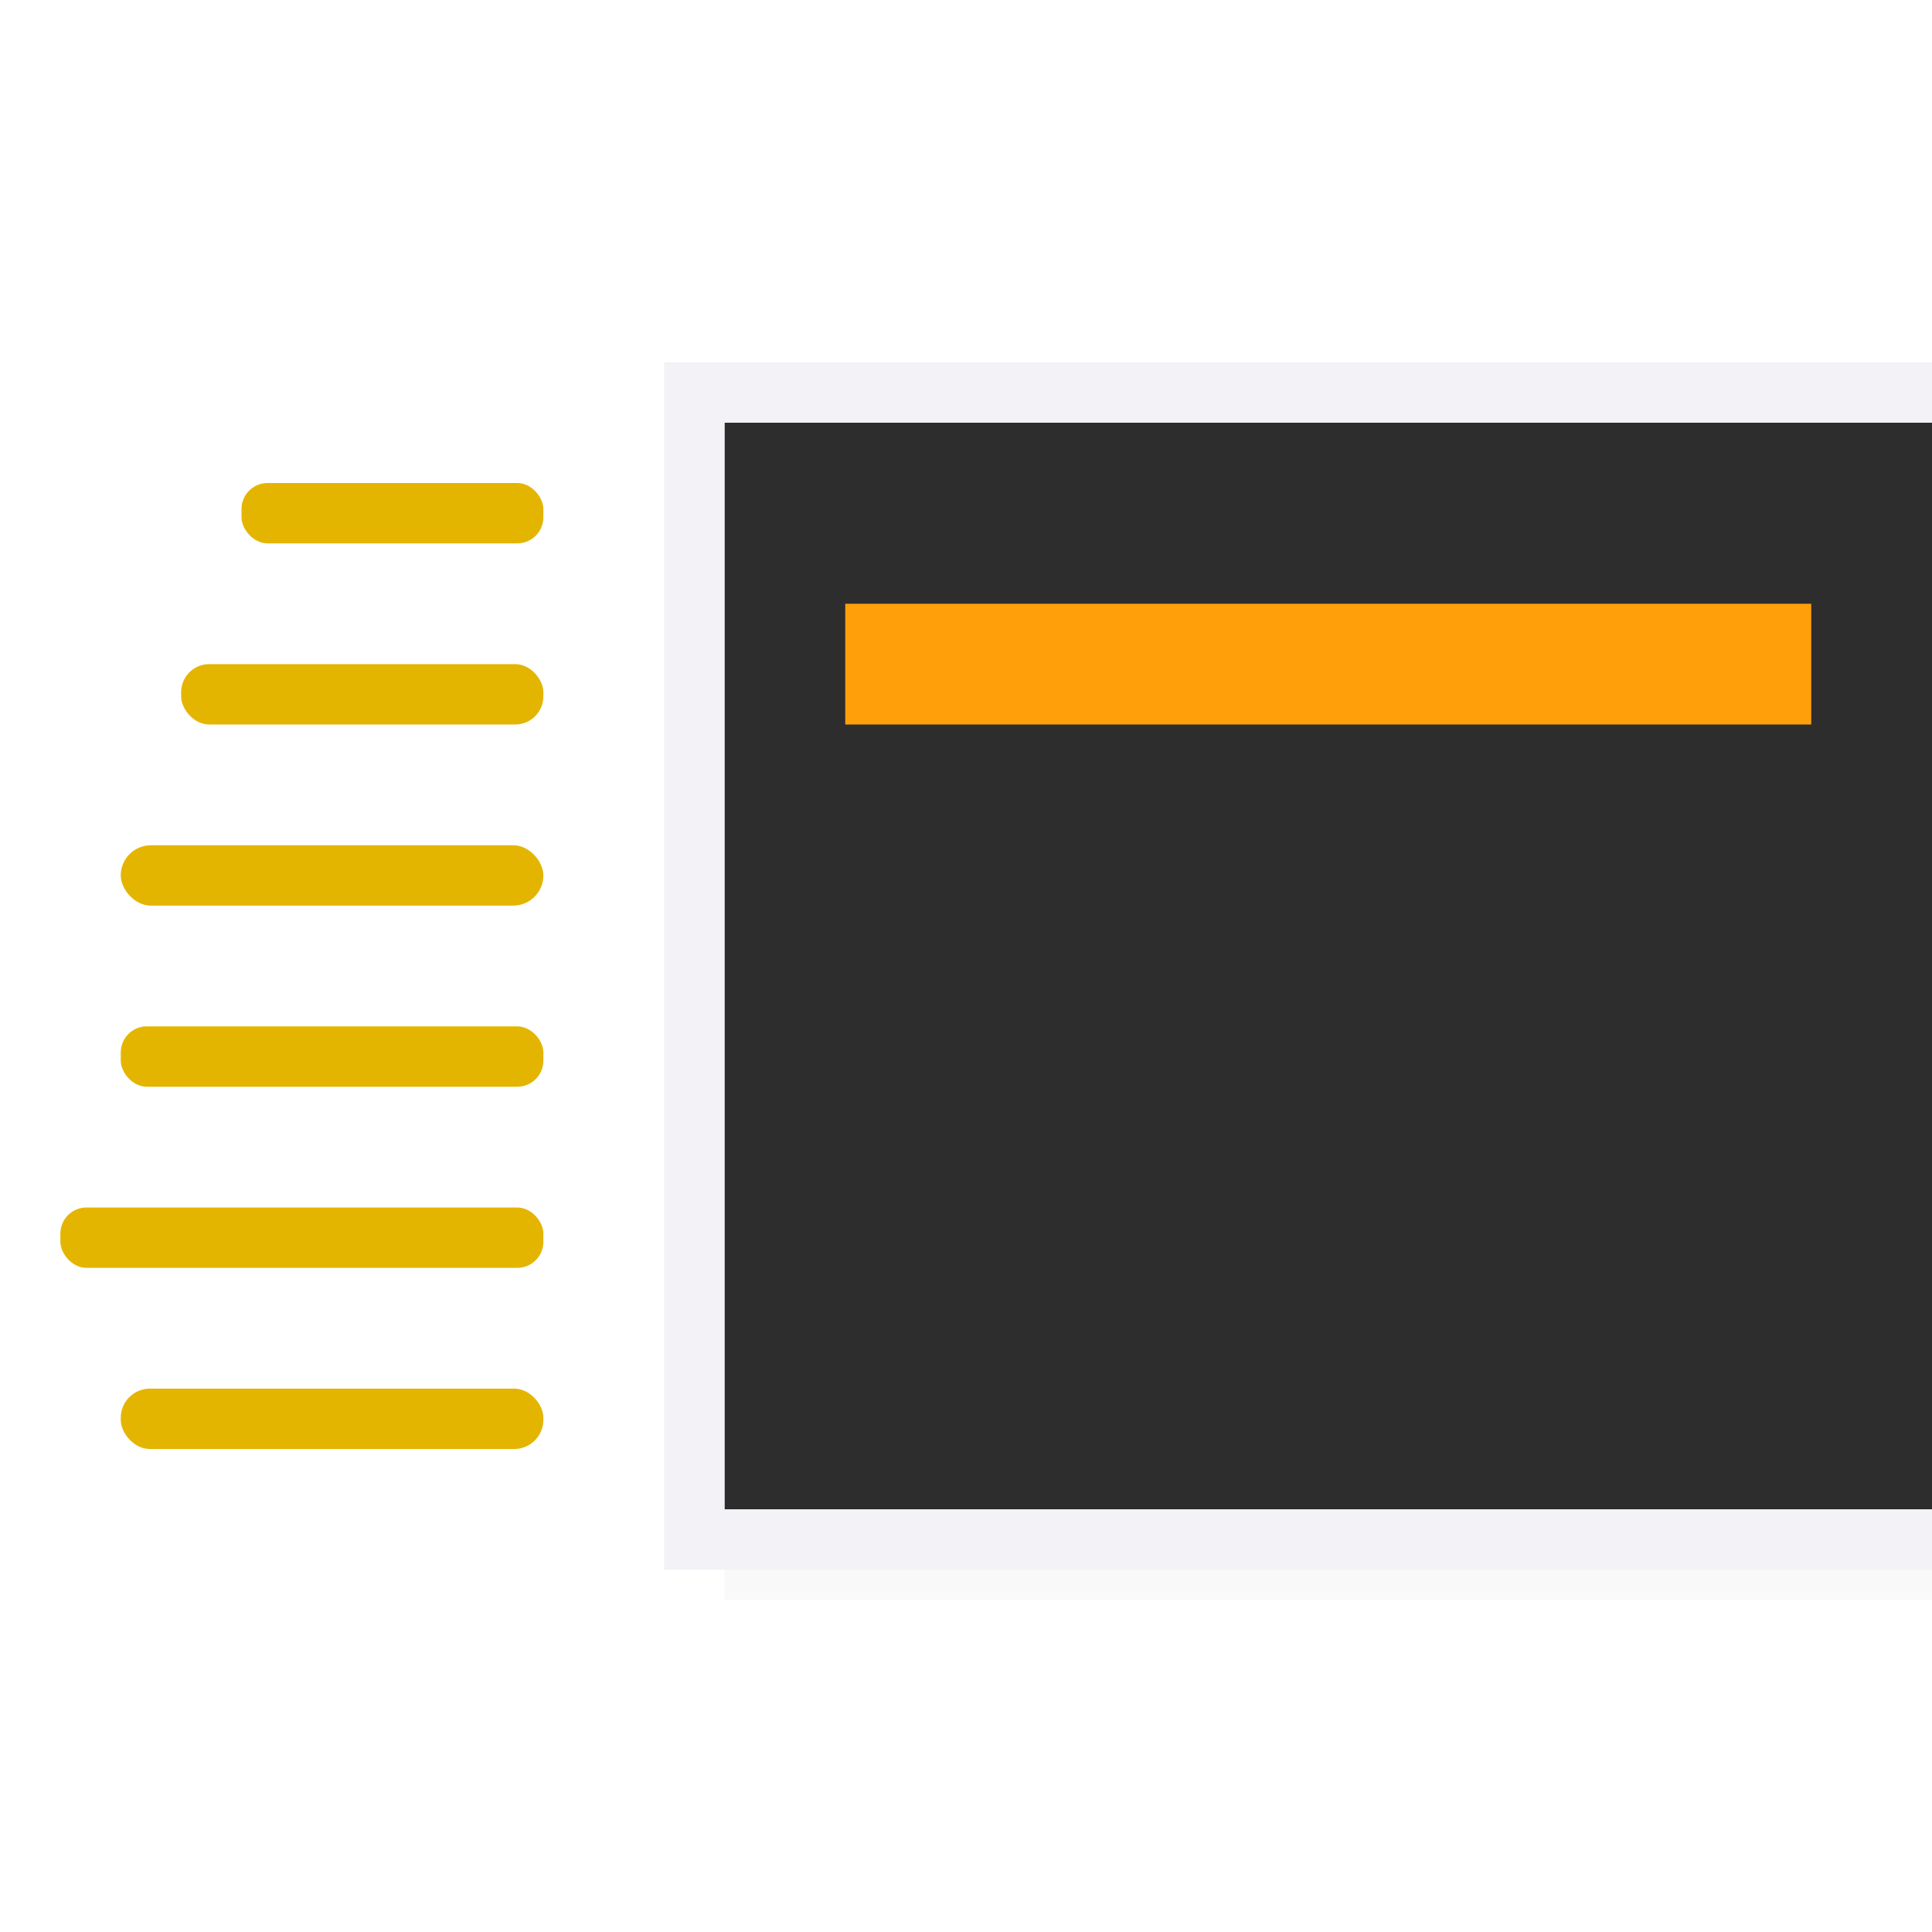
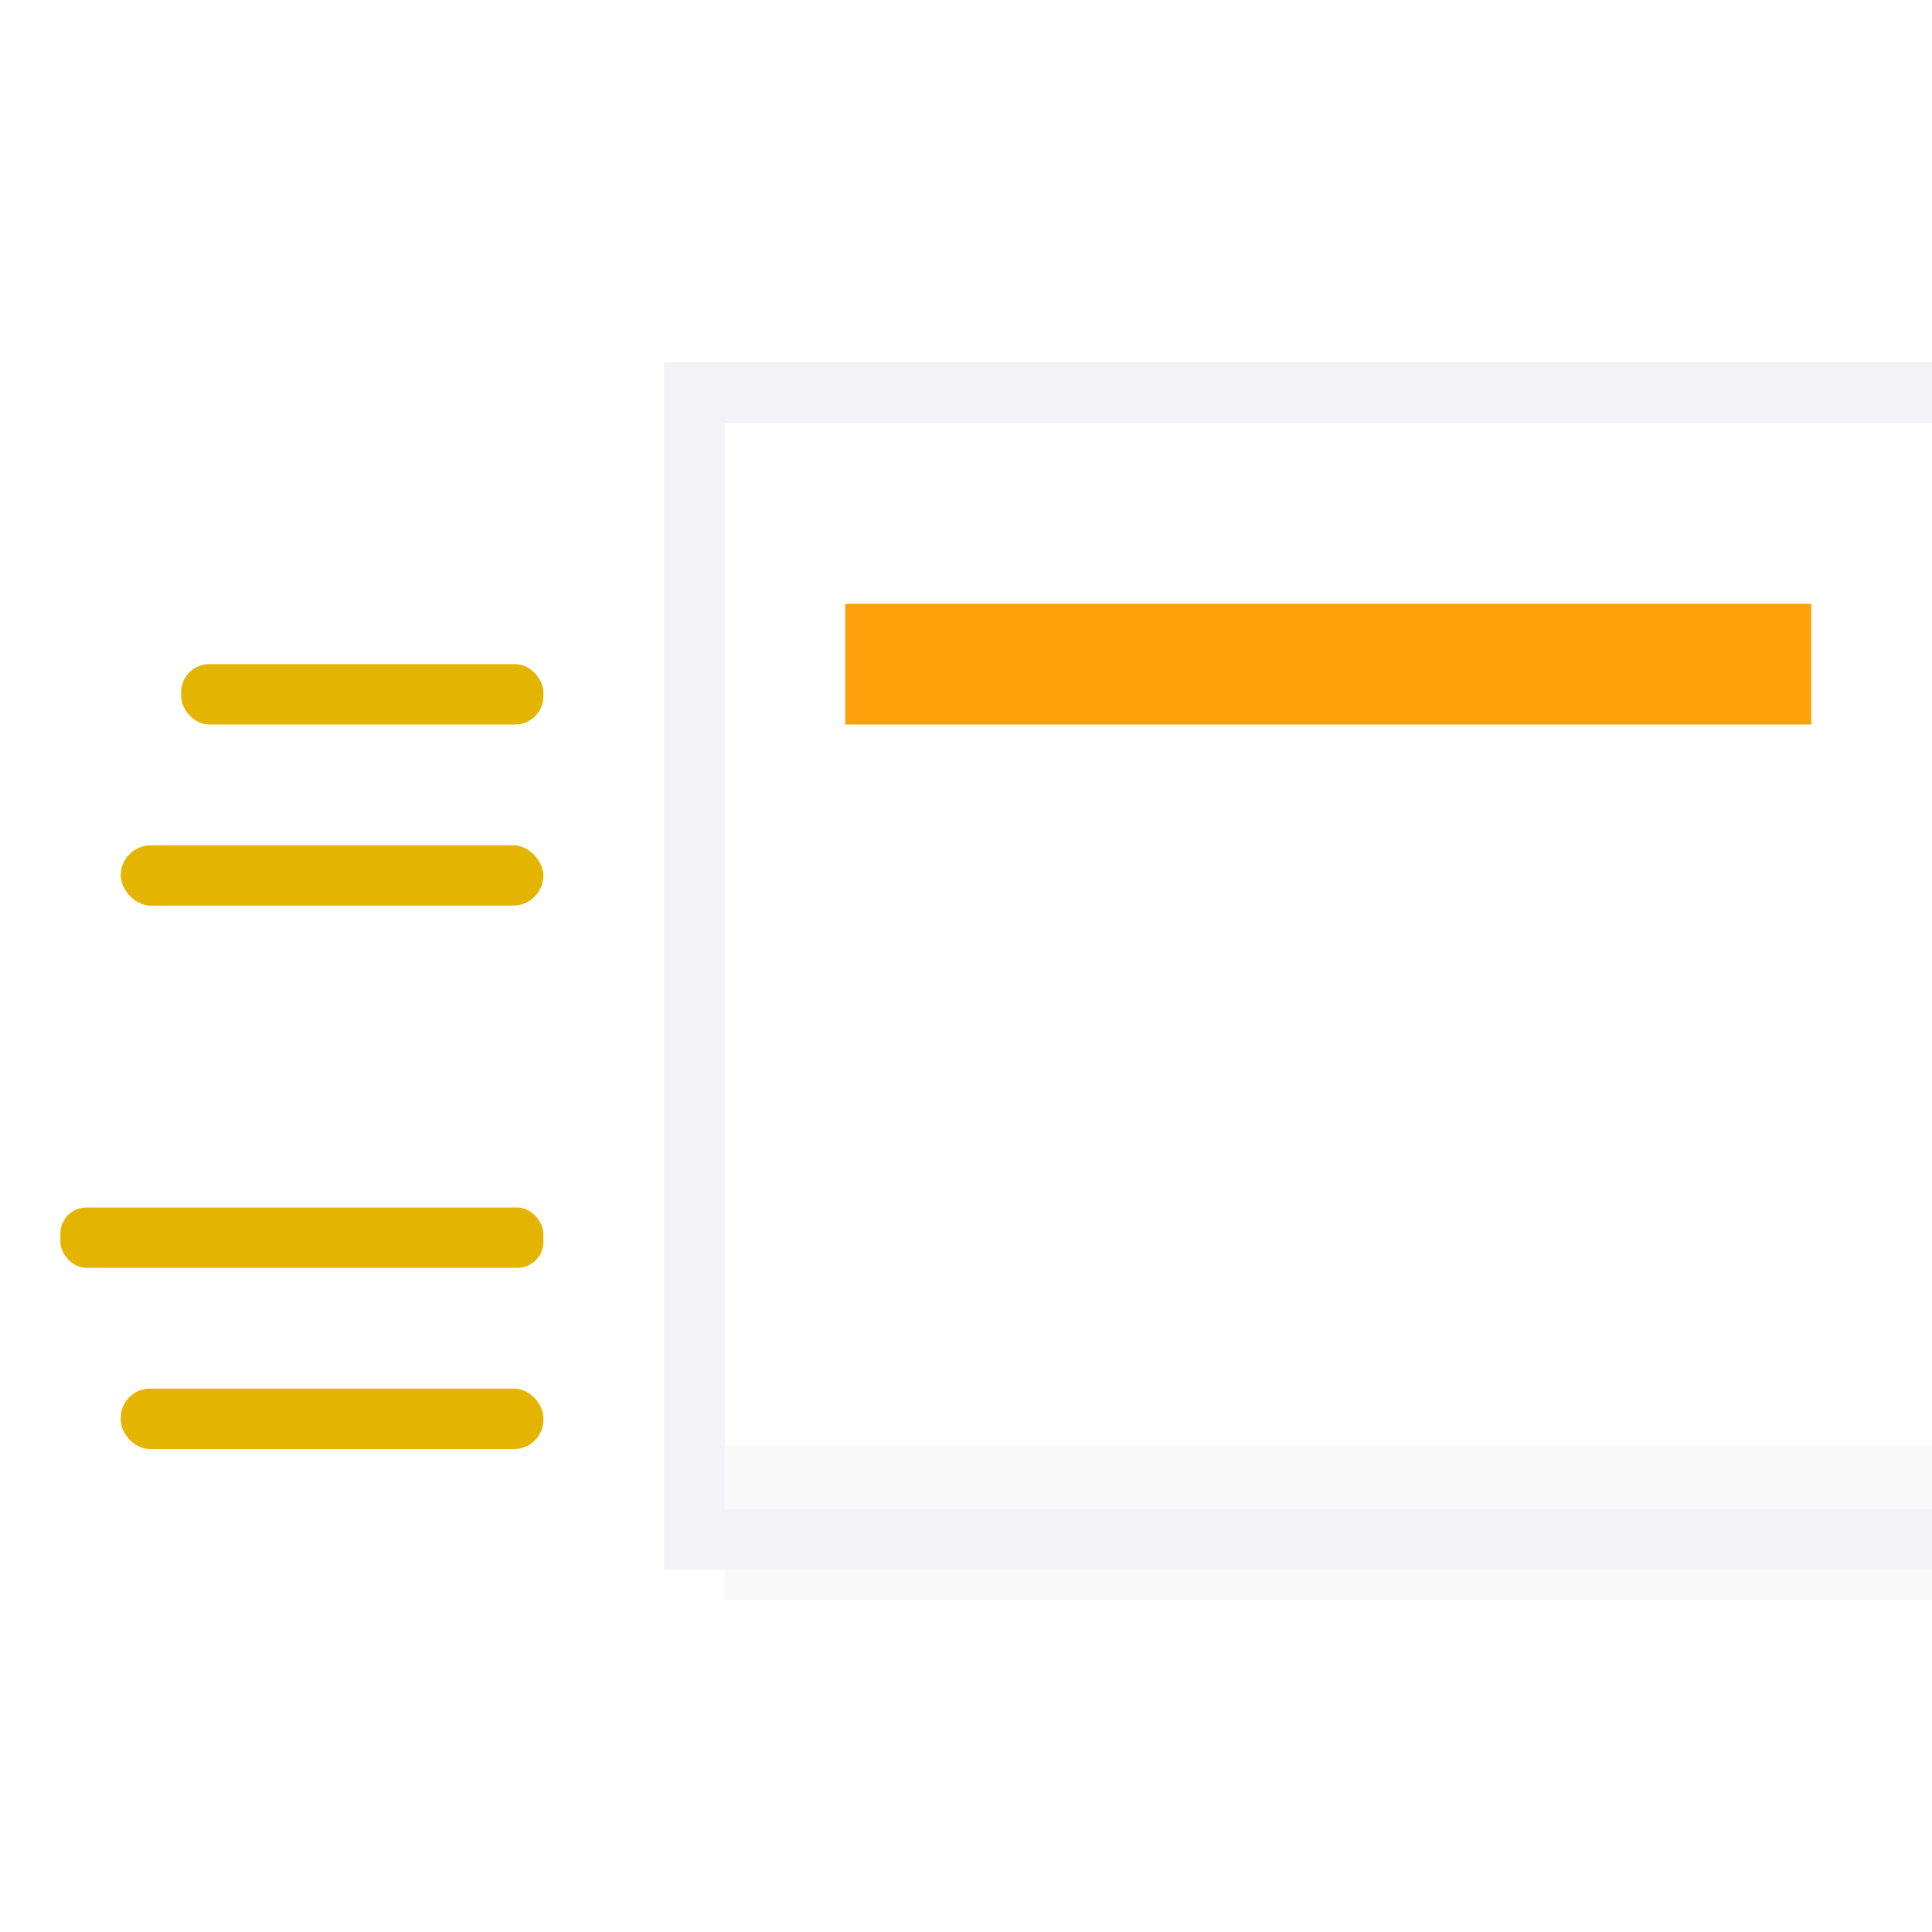
<svg xmlns="http://www.w3.org/2000/svg" viewBox="0 0 32 32">
  <filter id="a" color-interpolation-filters="sRGB" height="1.095" width="1.097" x="-.049" y="-.047">
    <feGaussianBlur stdDeviation=".366" />
  </filter>
  <path d="m12 23.941h20v2.559h-20z" filter="url(#a)" opacity=".15" stroke-width="1.015" />
-   <path d="m12 7v18h20v-18z" fill="#2d2d2d" />
  <path d="m11 6v20h21v-1h-20v-18h20v-1z" fill="#f2f2f7" />
  <path d="m14 10h16v2h-16z" fill="#ff9f0a" />
  <g fill="#e4b500">
-     <rect height="1" ry=".432" width="5" x="4" y="8" />
    <rect height="1" ry=".466" width="6" x="3" y="11" />
    <rect height="1" ry=".5" width="7" x="2" y="14" />
-     <rect height="1" ry=".432" width="7" x="2" y="17" />
    <rect height="1" ry=".432" width="8" x="1" y="20" />
    <rect height="1" ry=".483" width="7" x="2" y="23" />
  </g>
</svg>